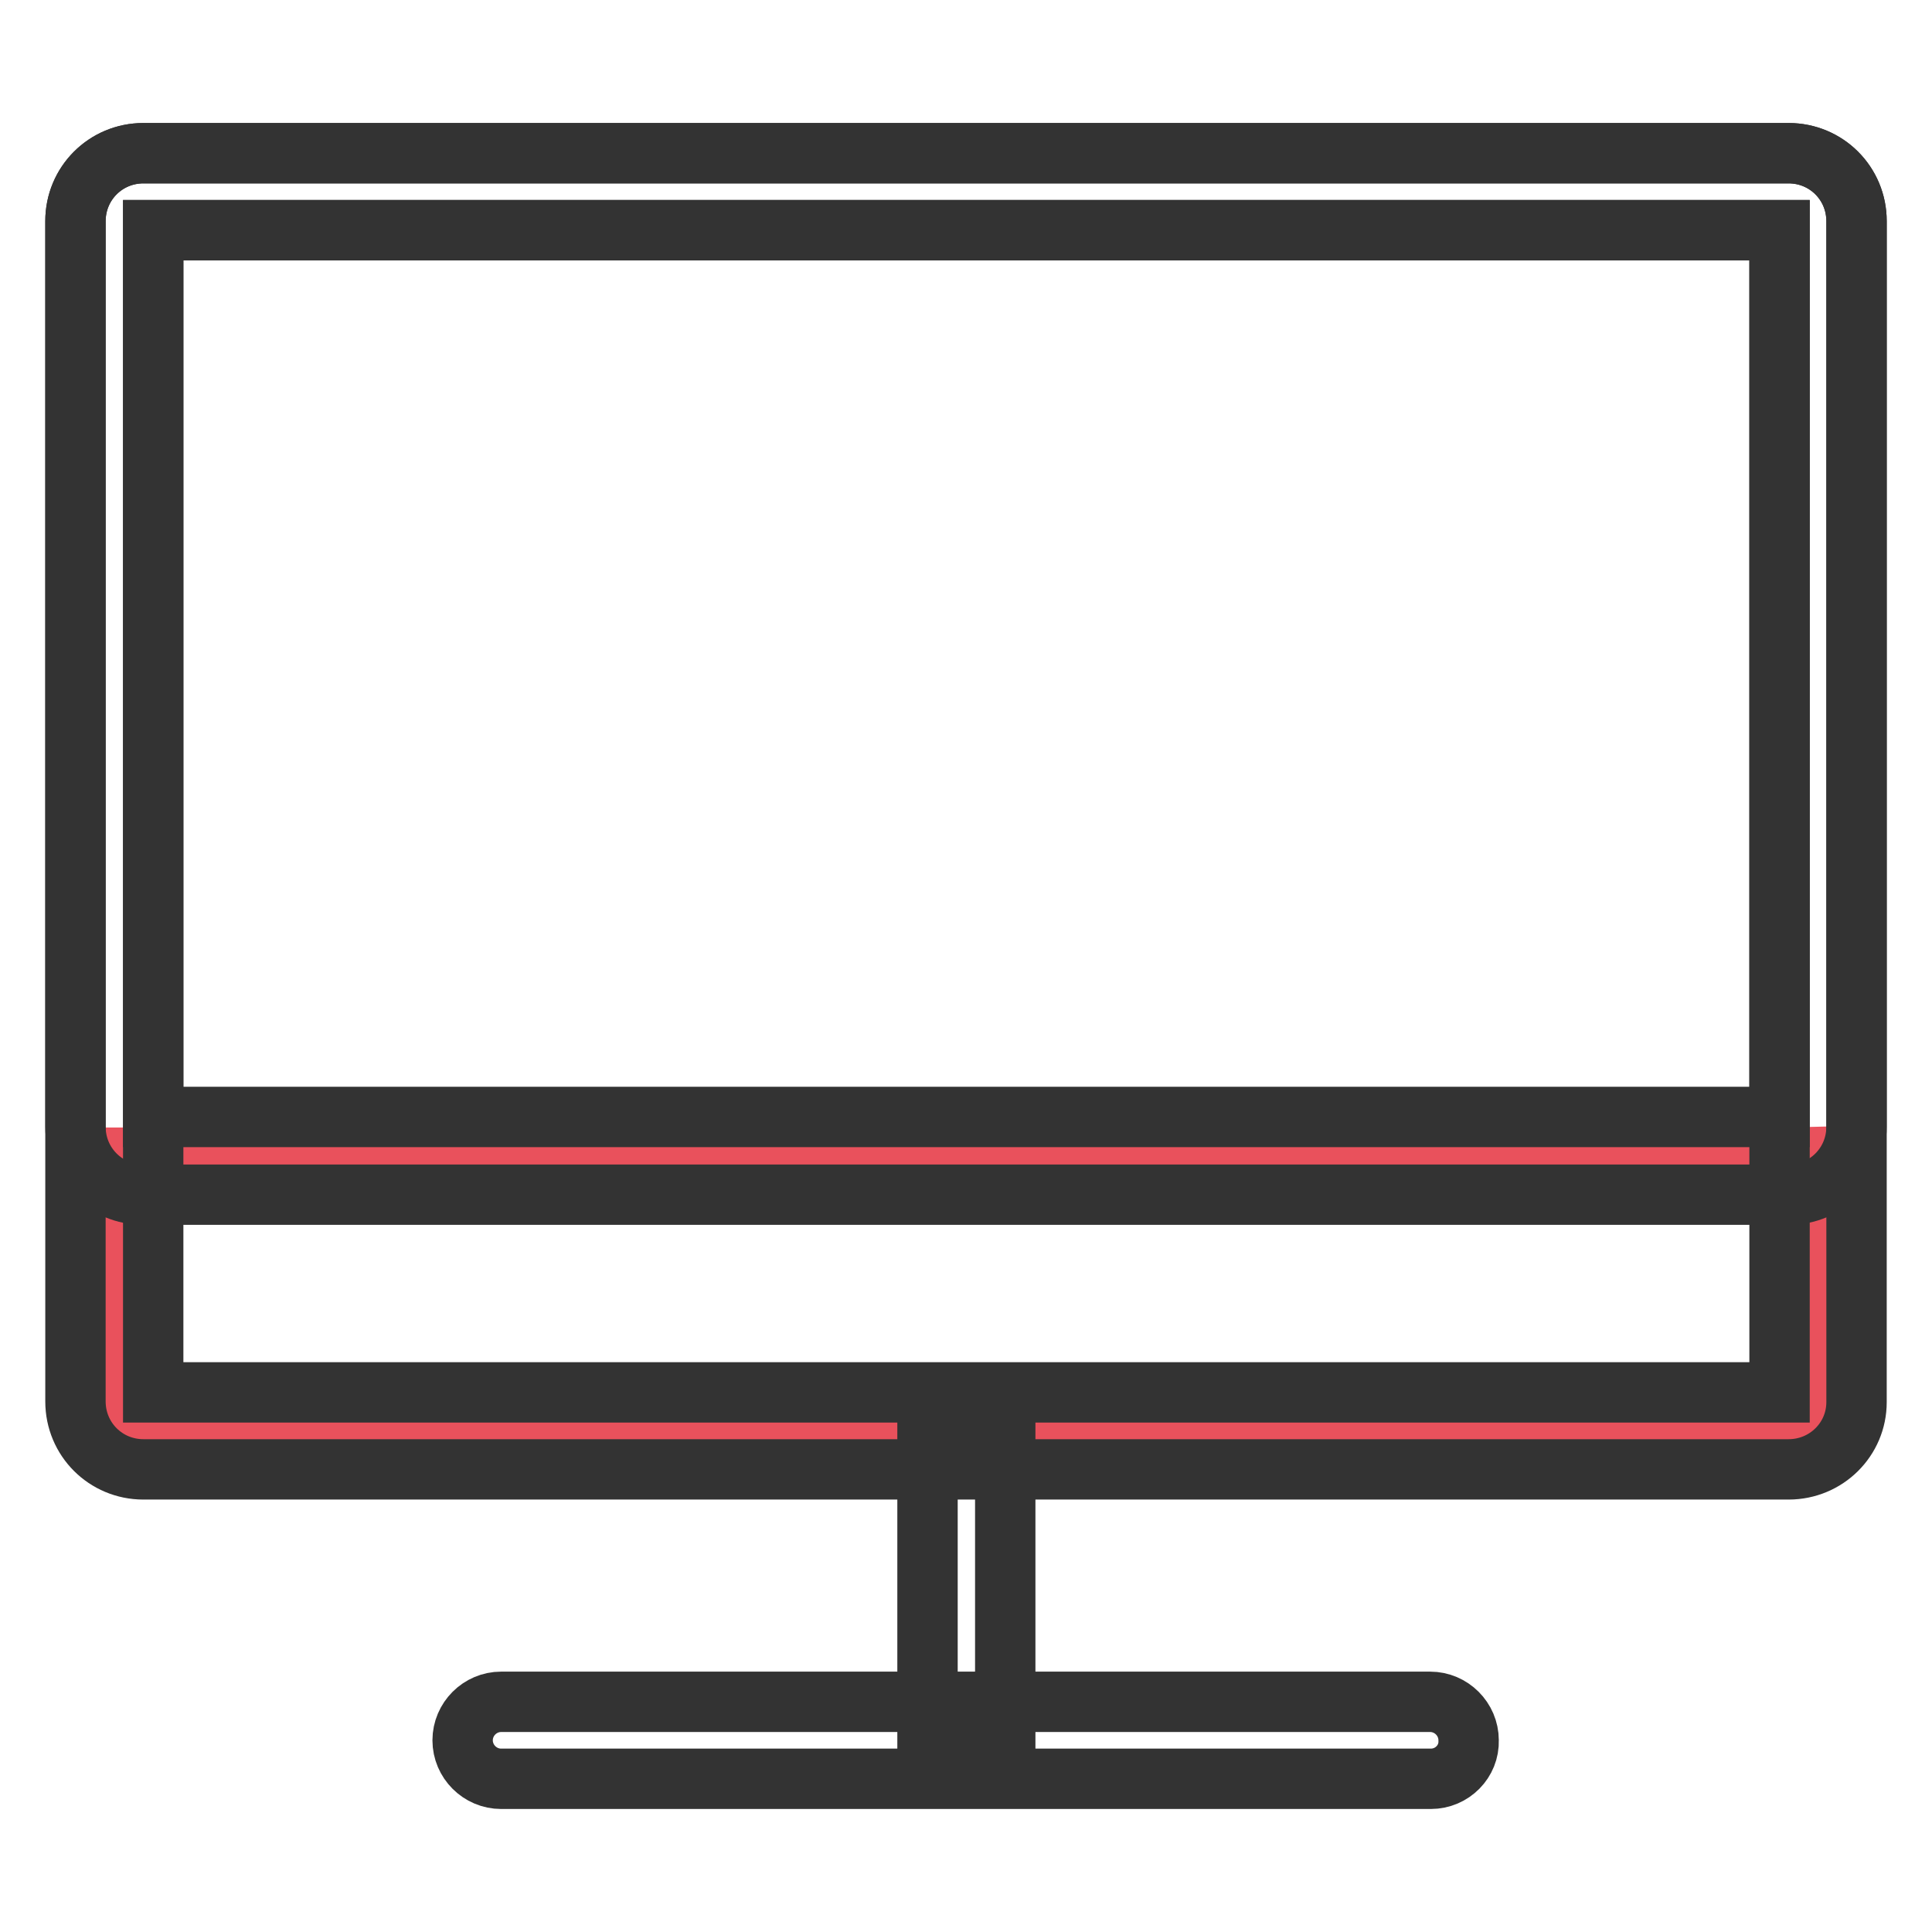
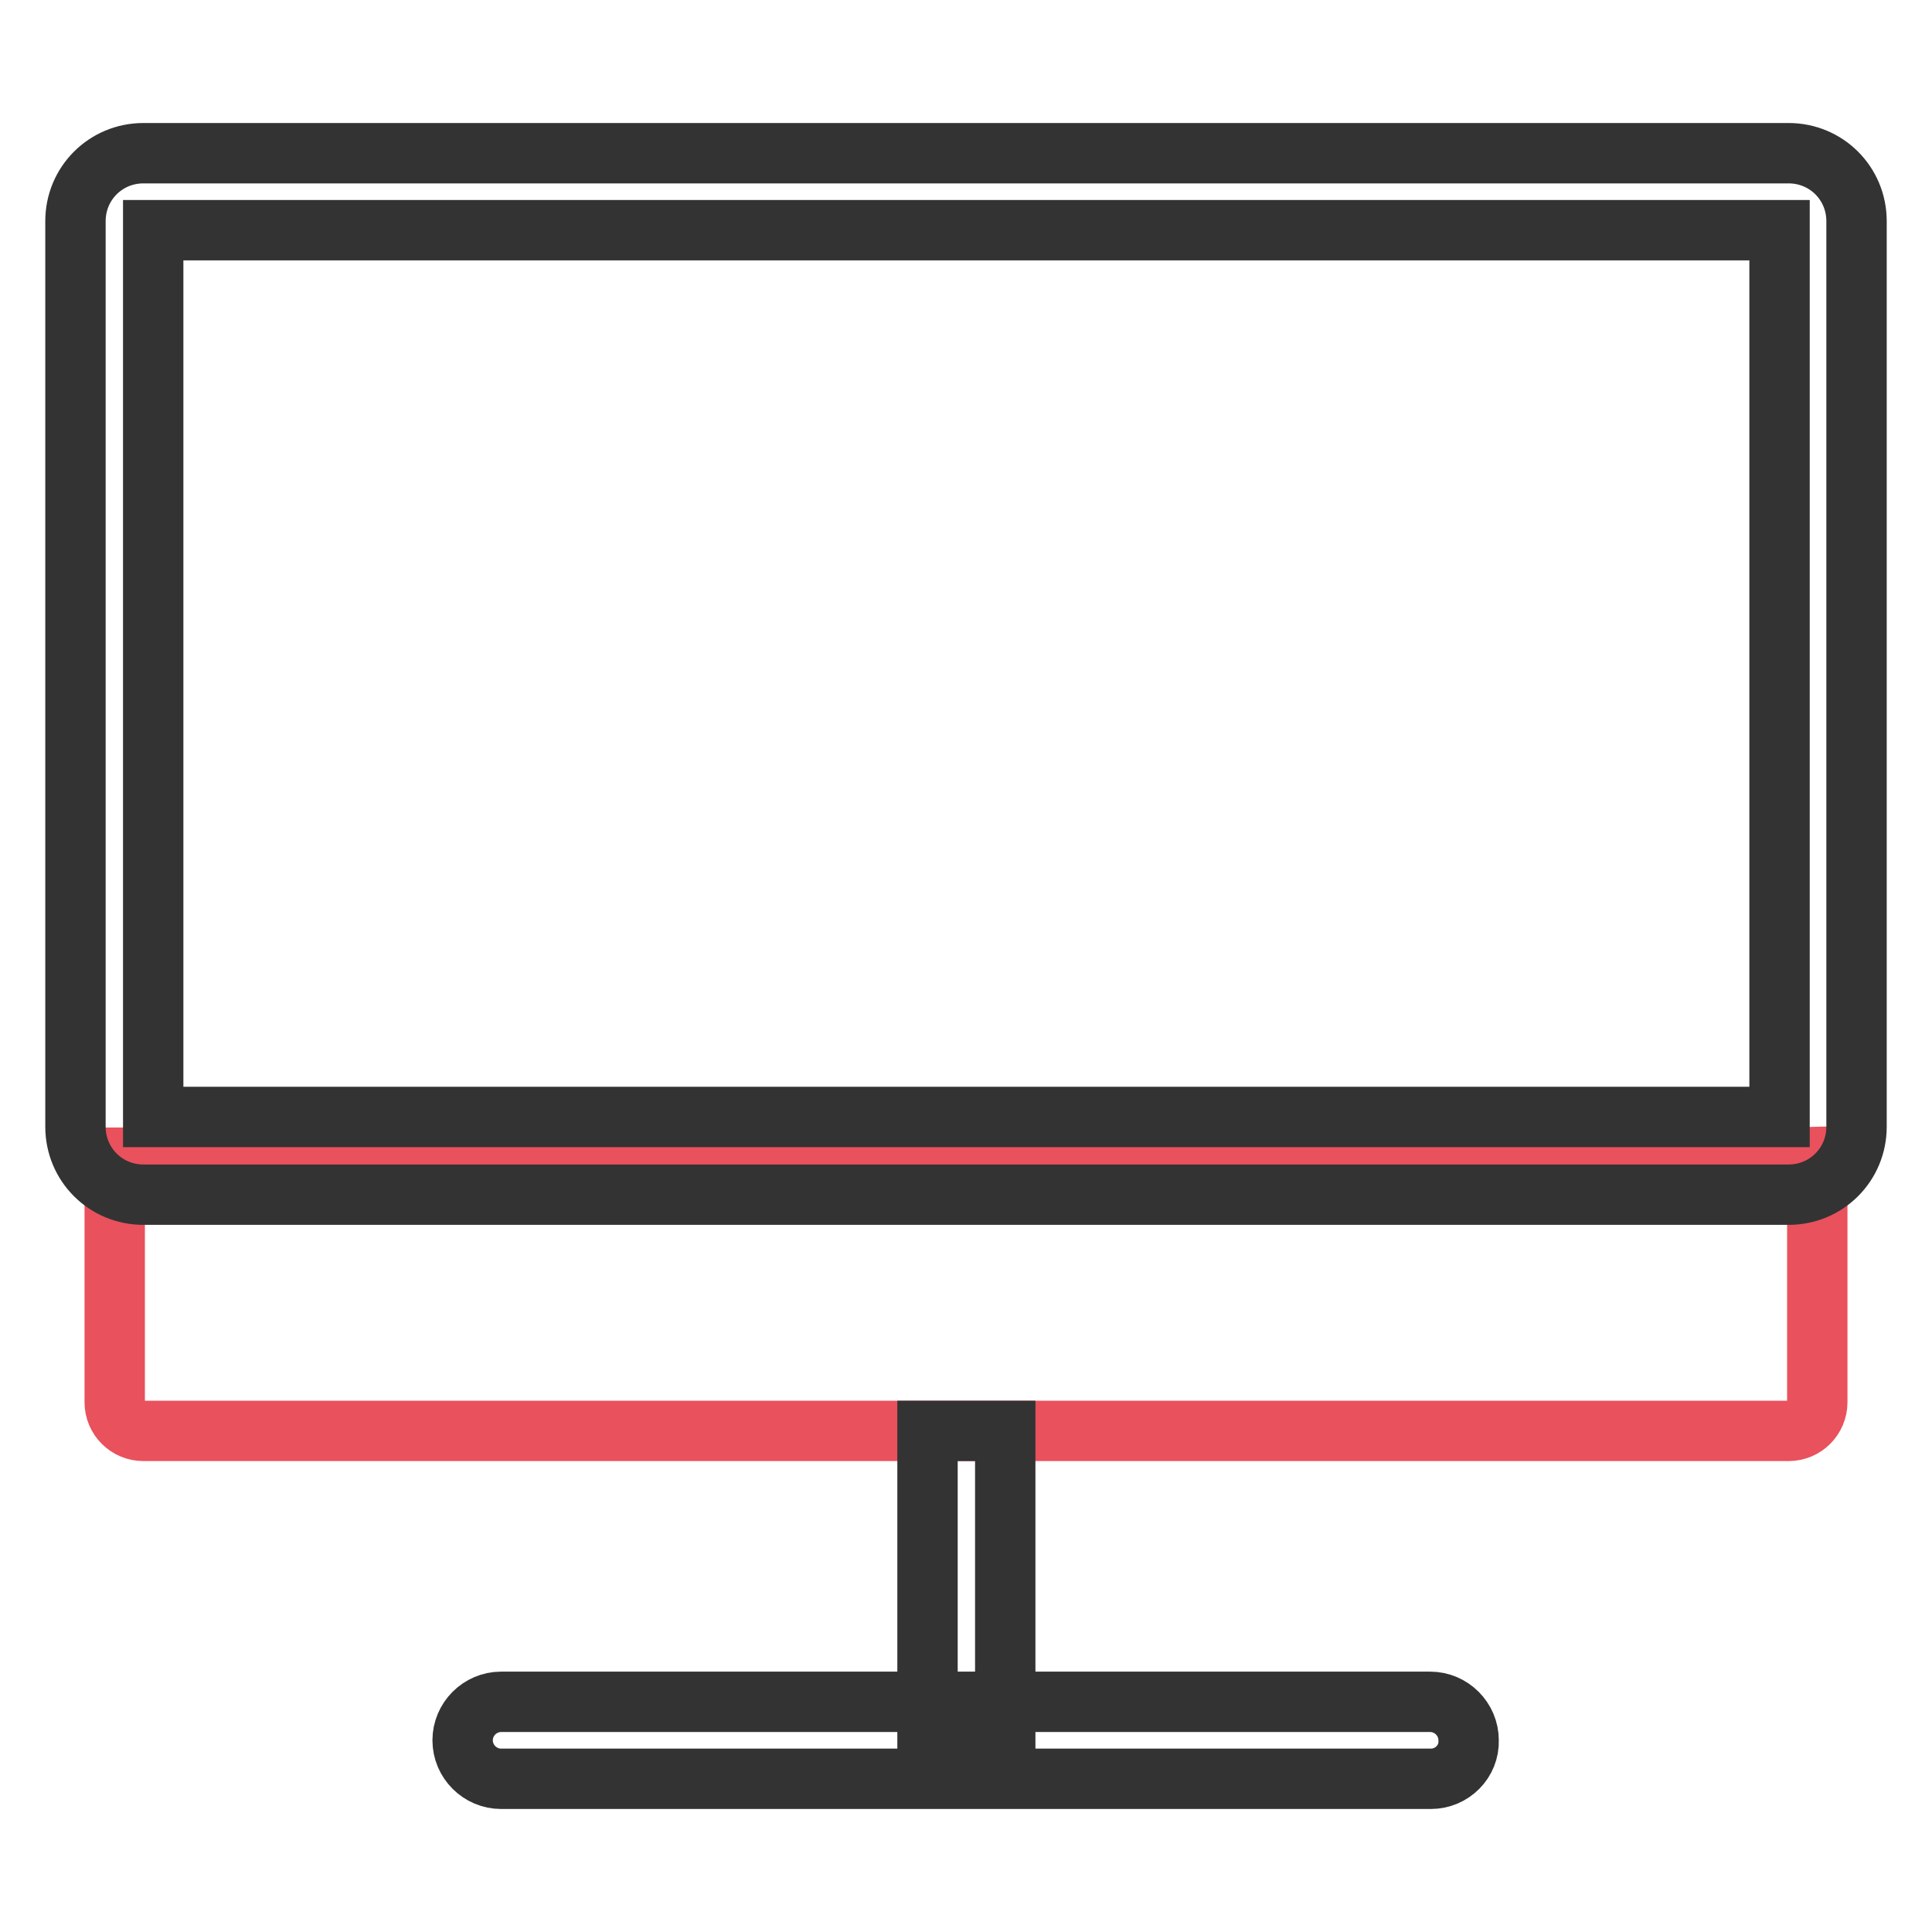
<svg xmlns="http://www.w3.org/2000/svg" version="1.1" x="0px" y="0px" viewBox="0 0 256 256" enable-background="new 0 0 256 256" xml:space="preserve">
  <g>
    <path stroke-width="8" fill-opacity="0" stroke="#e9515c" d="M237,153.2H19c-2.1,0-3.8-1.7-3.8-3.8l0,0v36.4c0,2.1,1.7,3.8,3.8,3.8l0,0h218c2.1,0,3.8-1.7,3.8-3.8l0,0 v-36.4C240.9,151.4,239.1,153.2,237,153.2L237,153.2z" />
-     <path stroke-width="8" fill-opacity="0" stroke="#333333" d="M237,194.7H19c-5,0-9-4-9-9V29.3c0-5,4-9,9-9h218c5,0,9,4,9,9l0,0v156.5C246,190.7,242,194.7,237,194.7 L237,194.7z M20.3,184.5h215.5V30.5H20.3V184.5z" />
    <path stroke-width="8" fill-opacity="0" stroke="#333333" d="M237,158.3H19c-5,0-9-4-9-9v-120c0-5,4-9,9-9h218c5,0,9,4,9,9l0,0v120C246,154.3,242,158.3,237,158.3 L237,158.3z M20.3,148h215.5V30.5H20.3V148z M122.9,189.6h10.3v41h-10.3V189.6z" />
    <path stroke-width="8" fill-opacity="0" stroke="#333333" d="M189.6,235.7H66.4c-2.8,0-5.1-2.3-5.1-5.1c0-2.8,2.3-5.1,5.1-5.1c0,0,0,0,0,0h123.1c2.8,0,5.1,2.3,5.1,5.1 C194.7,233.4,192.4,235.7,189.6,235.7C189.6,235.7,189.6,235.7,189.6,235.7z" />
  </g>
</svg>